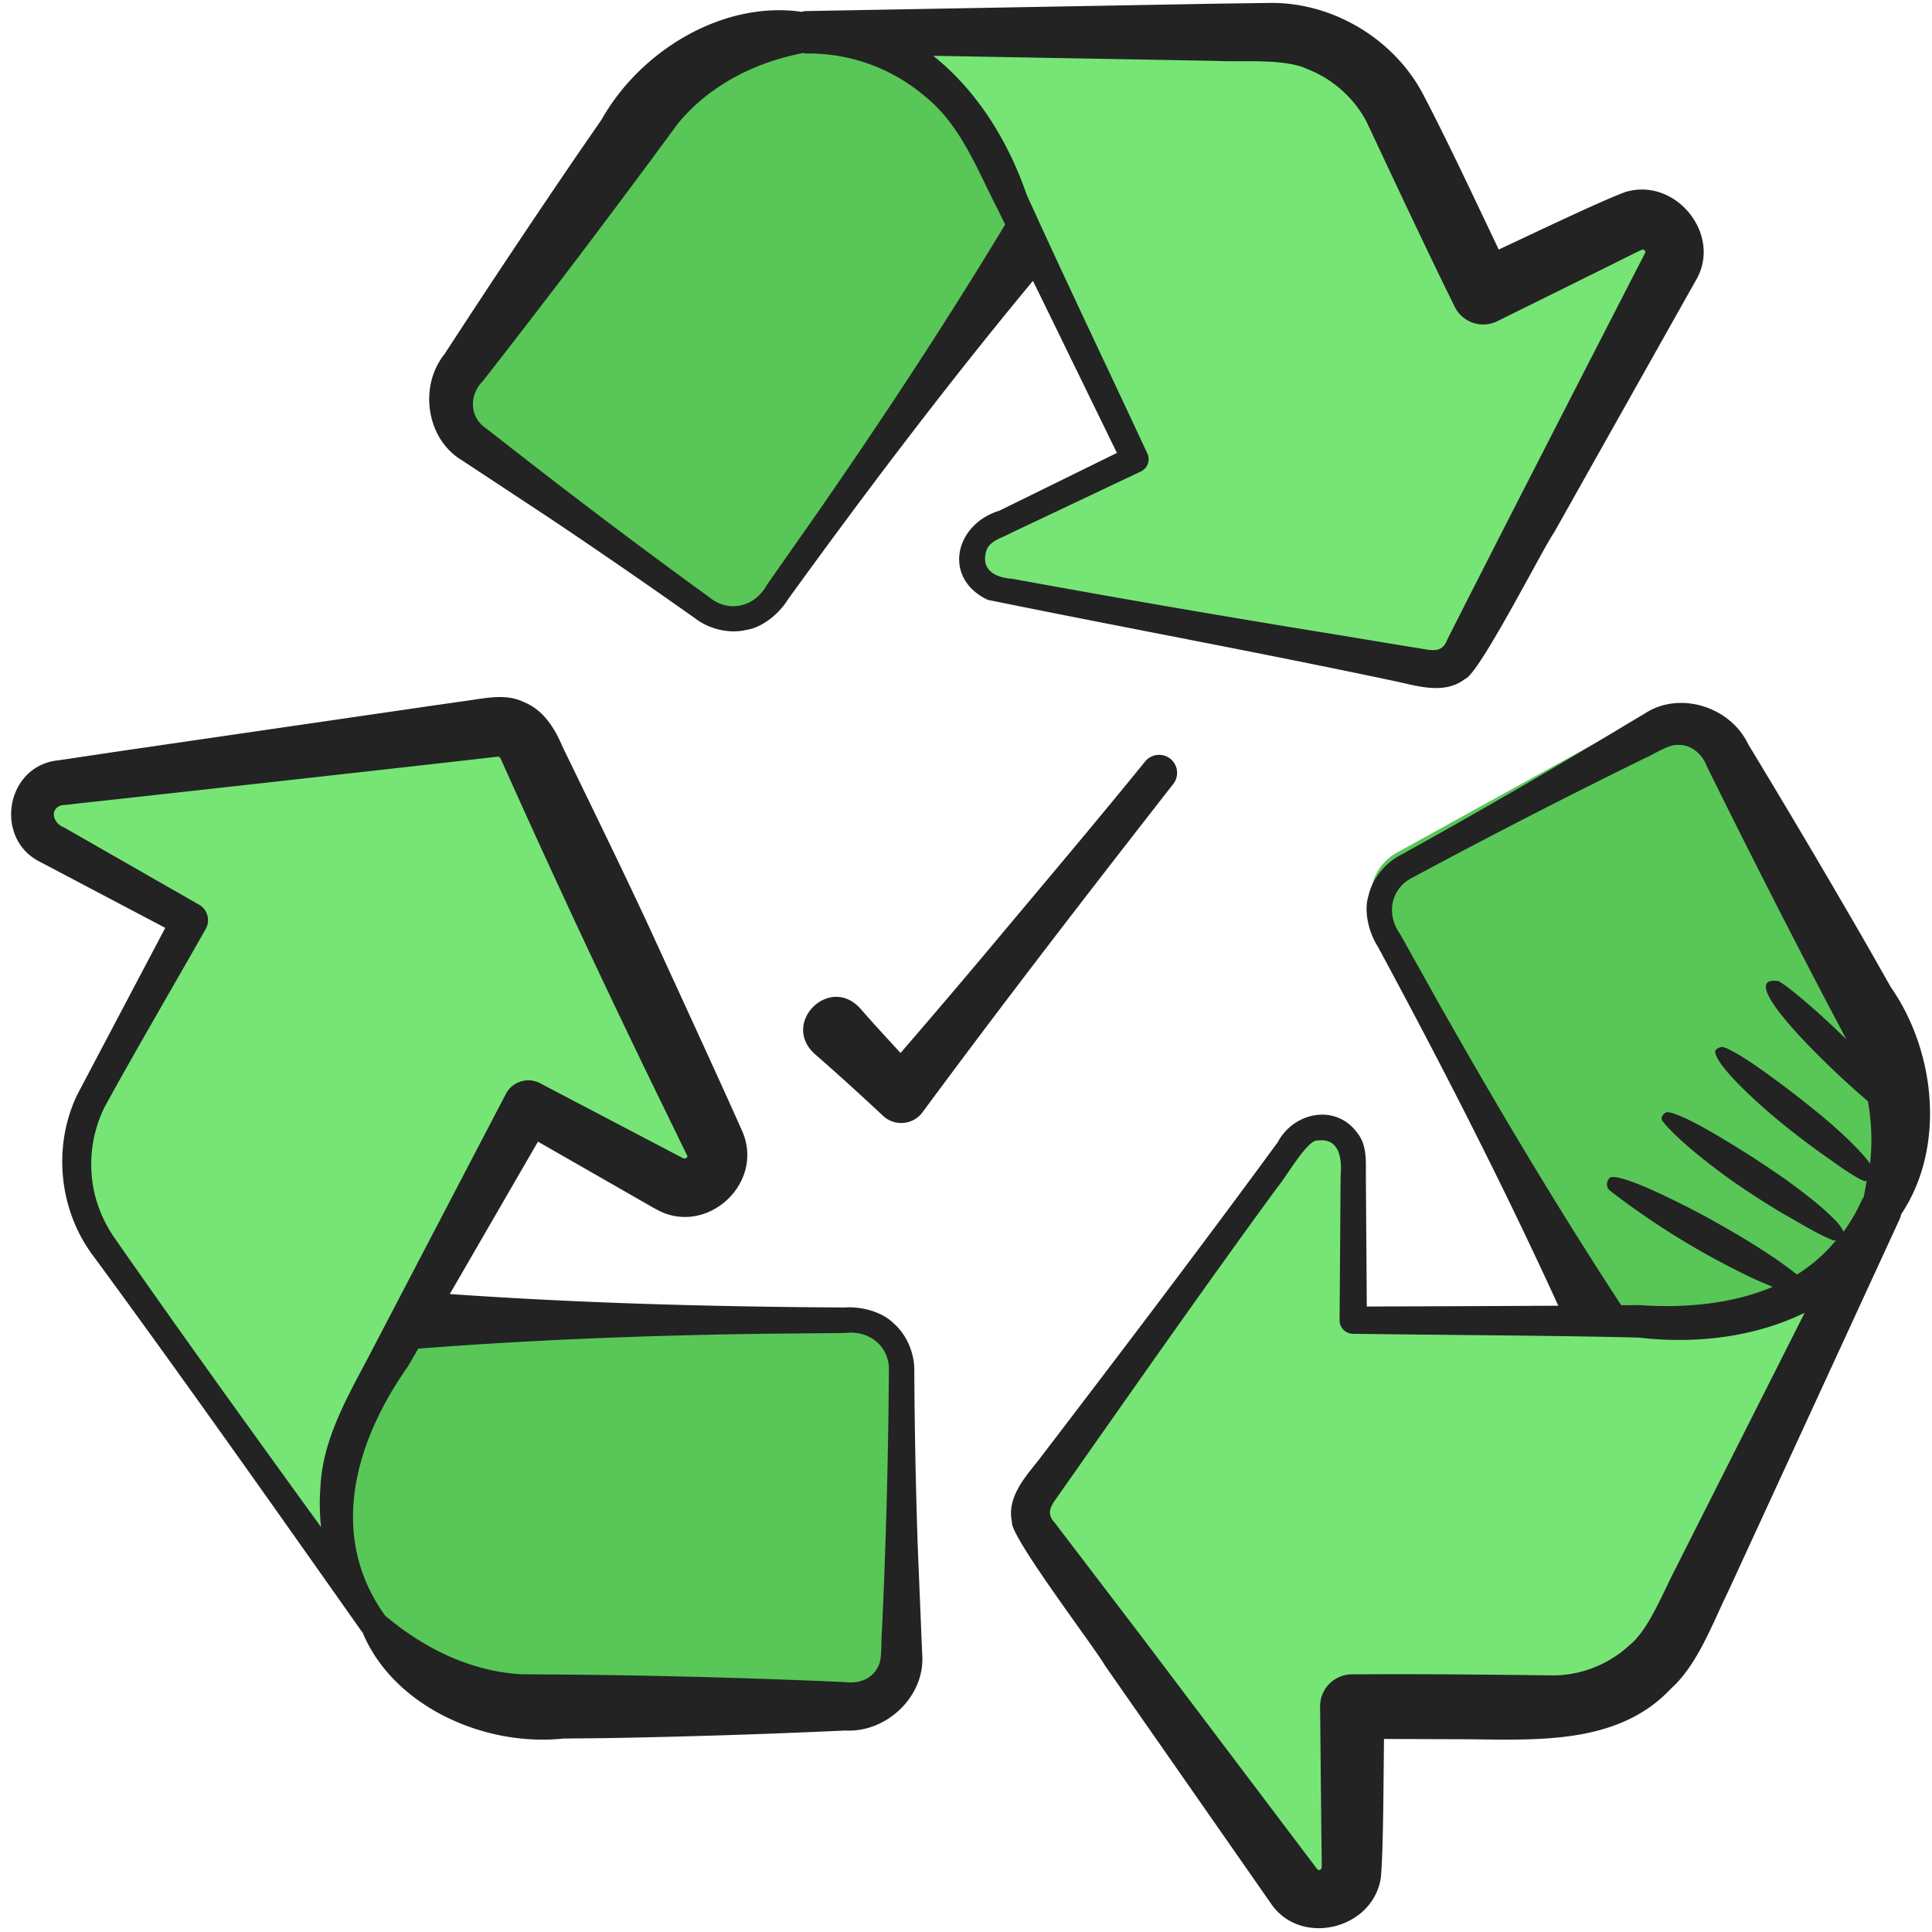
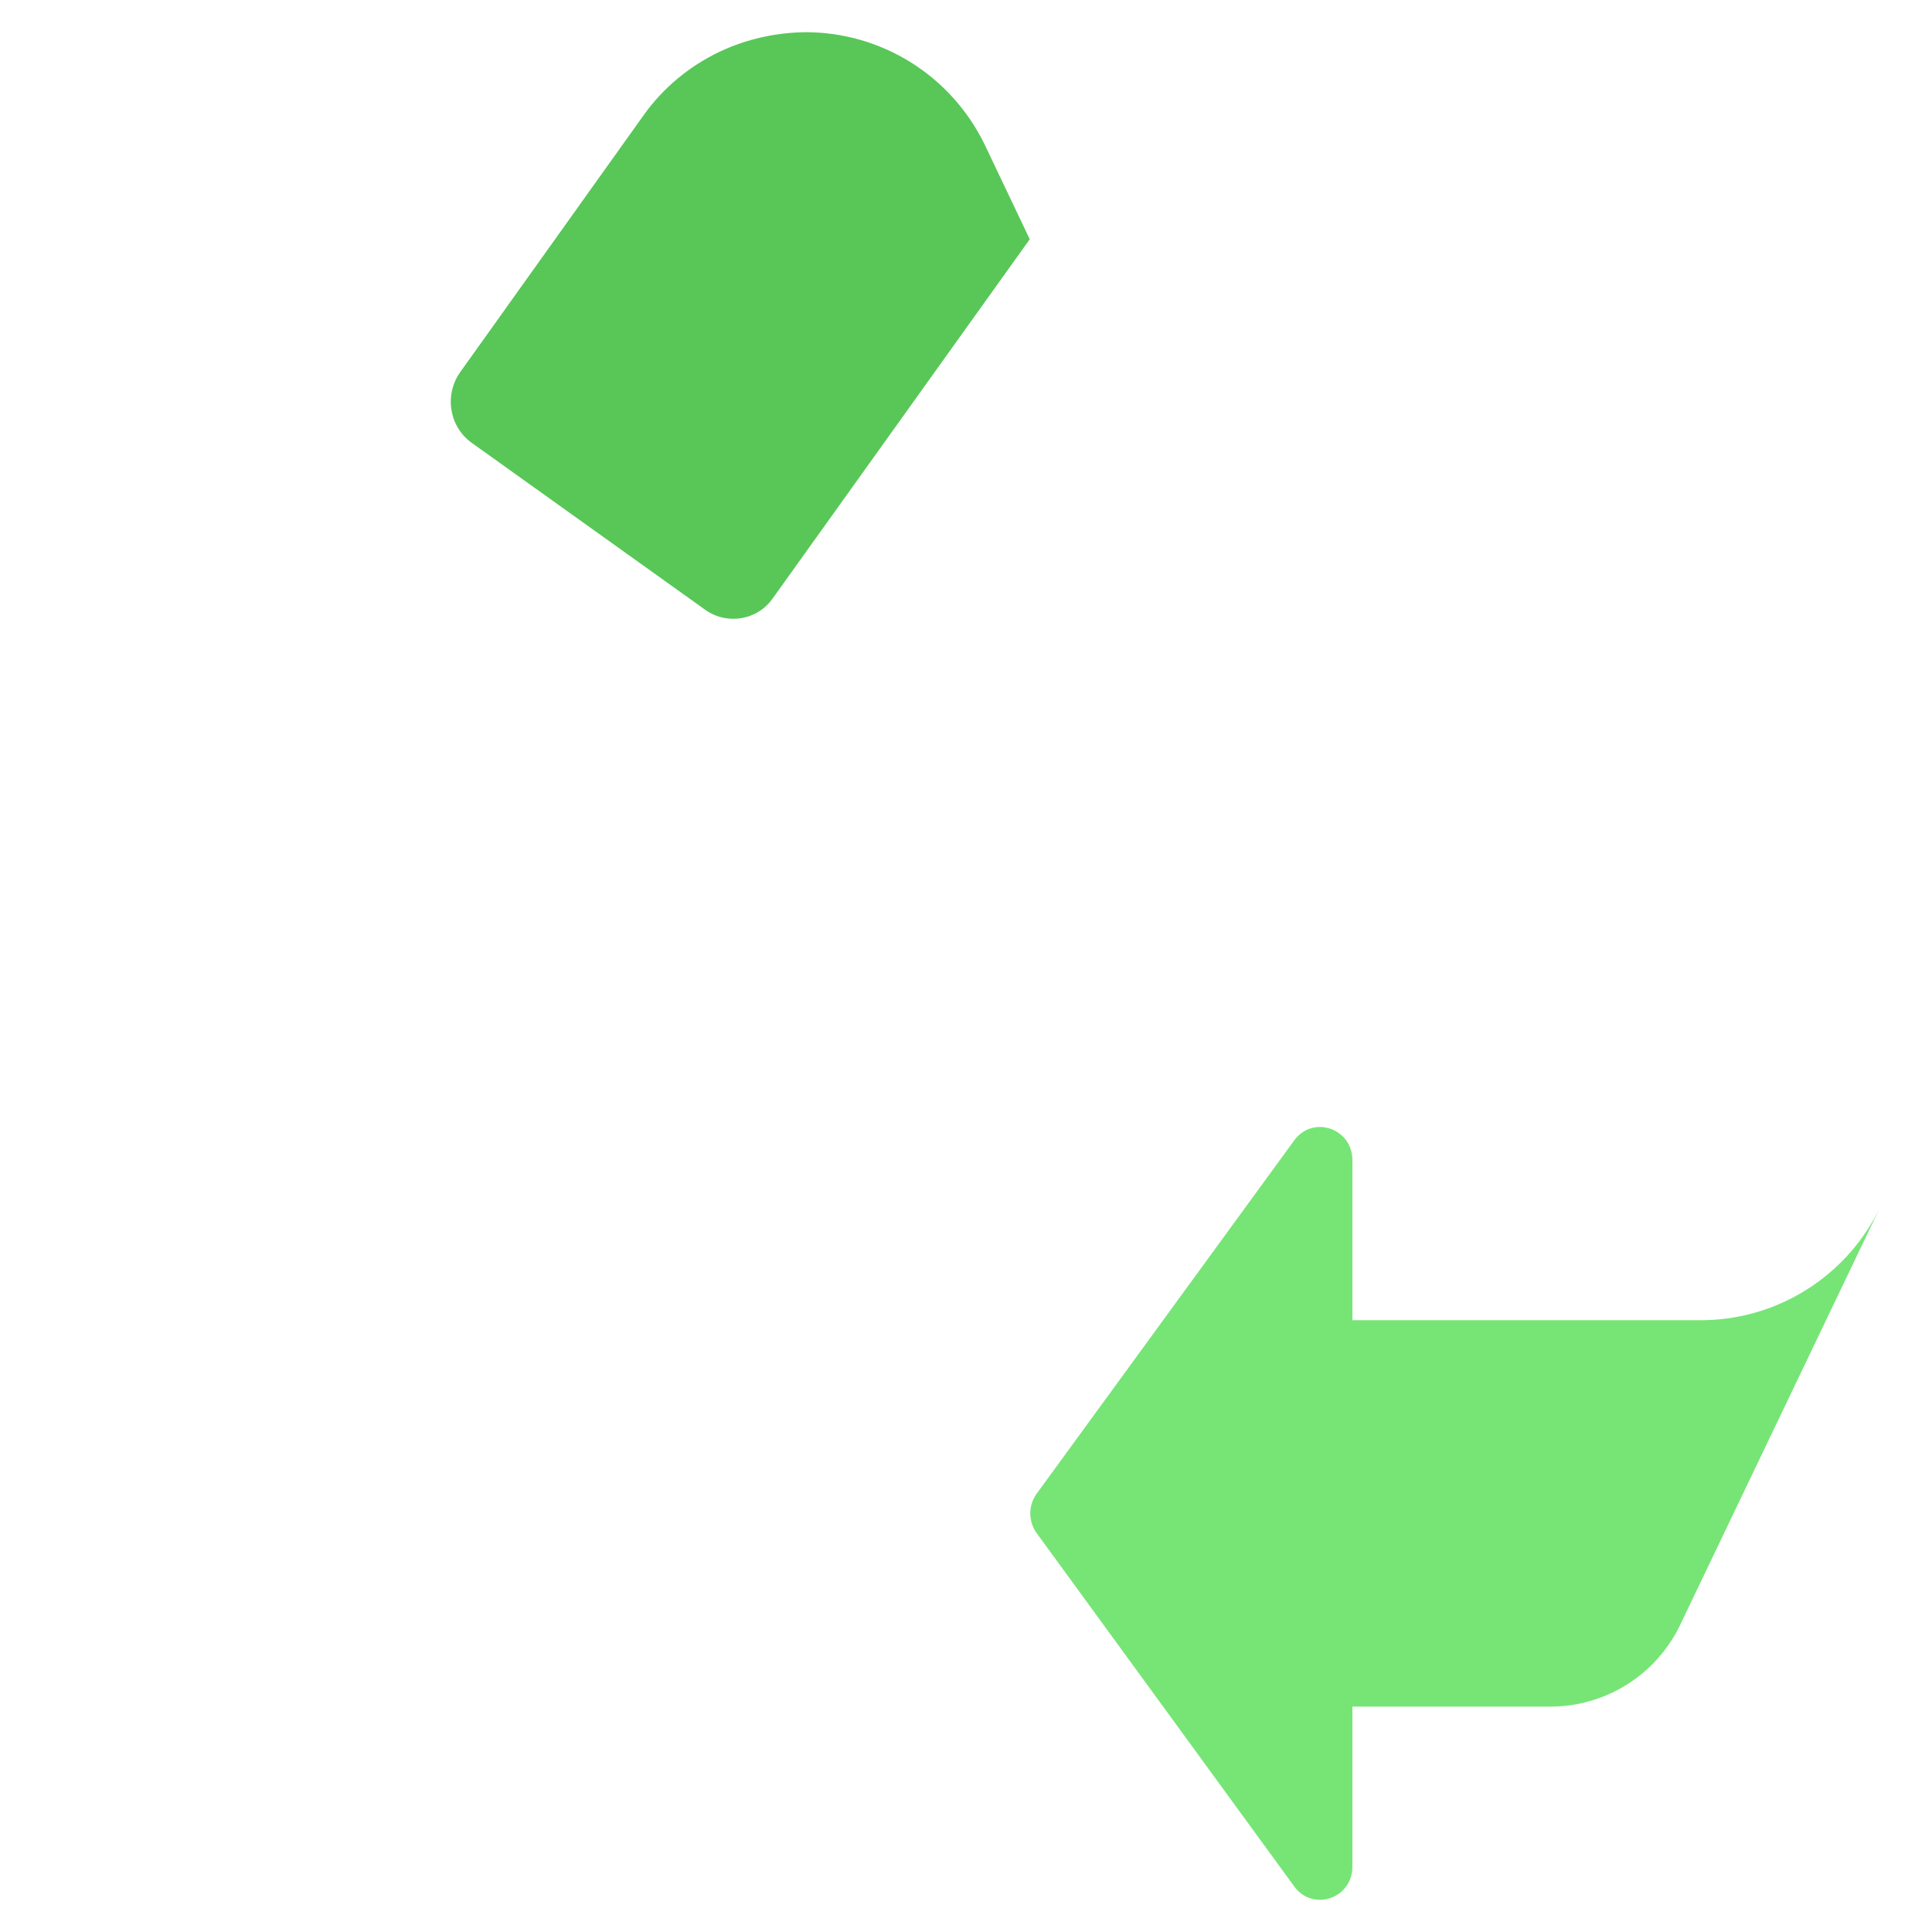
<svg xmlns="http://www.w3.org/2000/svg" class="" xml:space="preserve" style="enable-background:new 0 0 512 512" viewBox="0 0 60 60" y="0" x="0" height="512" width="512" version="1.1">
  <g>
    <path data-original="#76e576" opacity="1" d="m58.39 37.49-6.21 12.97A4.469 4.469 0 0 1 48.15 53H42v4.97c0 .99-1.23 1.41-1.81.61L32.2 47.62a1.05 1.05 0 0 1 0-1.24l7.99-10.96c.58-.8 1.81-.38 1.81.61V41h10.81c2.46 0 4.58-1.43 5.58-3.51z" fill="#76e576" />
-     <path class="" data-original="#58c758" opacity="1" d="M59 34.81c0 .96-.22 1.87-.61 2.68-1 2.08-3.12 3.51-5.58 3.51h-3.22l-6.83-12.38c-.42-.76-.14-1.72.62-2.14l7.75-4.28c.76-.42 1.72-.14 2.14.62l4.96 9.01c.51.91.77 1.94.77 2.98z" fill="#58c758" />
-     <path data-original="#76e576" opacity="1" d="m20.77 36.75-4.36-2.39L12.76 41l-1.56 2.83c-1.18 2.16-.95 4.7.39 6.58L3.22 38.72a4.44 4.44 0 0 1-.29-4.75l2.96-5.39-4.35-2.39c-.87-.48-.65-1.76.33-1.88l13.46-1.73c.45-.06.89.18 1.08.6l5.76 12.28c.42.89-.54 1.77-1.4 1.29z" fill="#76e576" />
-     <path class="" data-original="#58c758" opacity="1" d="M28 42.52v8.89c.01.87-.7 1.58-1.57 1.58l-9.8.01c-1.04.01-2.07-.26-2.98-.76-.84-.47-1.53-1.1-2.06-1.83a6.193 6.193 0 0 1-.39-6.58L12.76 41h13.72c.84 0 1.52.68 1.52 1.52z" fill="#58c758" />
-     <path data-original="#76e576" opacity="1" d="m51.87 8.29-6.42 11.95c-.21.4-.66.62-1.11.53l-13.33-2.46c-.97-.18-1.13-1.47-.24-1.89l4.48-2.16-3.27-6.83-1.39-2.92A6.182 6.182 0 0 0 25.02 1h14.36c1.72-.01 3.28.98 4.03 2.53l2.66 5.54 4.46-2.14c.9-.43 1.81.49 1.34 1.36z" fill="#76e576" />
    <path class="" data-original="#58c758" opacity="1" d="M31.98 7.43 24 18.58c-.48.69-1.43.84-2.11.35l-7.23-5.17c-.71-.5-.87-1.49-.37-2.2l5.69-7.97c.6-.85 1.42-1.53 2.36-1.98.87-.41 1.78-.6 2.68-.61 2.31 0 4.5 1.3 5.57 3.51z" fill="#58c758" />
    <g fill="#232323">
-       <path class="" data-original="#232323" opacity="1" fill="#232323" d="M36.351 23.568a.56.56 0 0 0-.788.081c-1.347 1.657-2.722 3.293-4.097 4.929a304.59 304.59 0 0 1-3.499 4.123c-.423-.461-.848-.92-1.261-1.393-.954-1.035-2.448.461-1.414 1.414a79.896 79.896 0 0 1 2.135 1.935.826.826 0 0 0 1.227-.12c2.539-3.439 5.151-6.82 7.781-10.188a.56.56 0 0 0-.086-.782zM20.341 37.533c1.578.935 3.493-.815 2.67-2.491-.617-1.395-2.276-4.994-2.933-6.427-.842-1.803-1.734-3.626-2.605-5.419-.24-.568-.589-1.141-1.186-1.384-.534-.271-1.151-.142-1.691-.064l-1.191.17-9.523 1.387c-.537.078-1.558.234-2.082.309-1.624.173-1.993 2.425-.569 3.145l.133.07 3.768 1.987-2.724 5.164c-.776 1.591-.587 3.582.469 4.997 2.832 3.856 5.597 7.779 8.354 11.687h.001v.002c.008.011.018.015.026.025.946 2.291 3.767 3.561 6.233 3.302l1.348-.014a260.62 260.62 0 0 0 7.414-.236c1.299.071 2.495-1.088 2.386-2.381l-.028-.674-.111-2.696a197.898 197.898 0 0 1-.106-5.393c.018-.525-.212-1.127-.635-1.495-.37-.379-1.039-.535-1.513-.499-4.07-.022-8.203-.131-12.277-.418l2.738-4.732 3.632 2.08zm3.209 3.89 2.698-.026c.793-.096 1.4.465 1.357 1.201a201.378 201.378 0 0 1-.218 8.096c-.029.253.019.863-.123 1.073-.188.387-.613.528-1.01.472a246.915 246.915 0 0 0-10.041-.242c-1.5-.082-2.942-.723-4.255-1.822l-.004-.009c-1.789-2.495-.915-5.422.716-7.732l.319-.551c3.52-.272 7.04-.409 10.561-.459zm-7.84-7.45-4.112 7.872c-.69 1.345-1.57 2.744-1.645 4.316-.036.423-.027.847.019 1.266-2.152-2.97-4.3-5.948-6.396-8.954a4.13 4.13 0 0 1-.611-1.296 4.013 4.013 0 0 1 .281-2.793c1.001-1.823 2.098-3.69 3.142-5.533a.554.554 0 0 0-.223-.765l-4.177-2.39c-.313-.116-.46-.519-.126-.671.033-.031.377-.036.411-.056 2.129-.23 10.398-1.151 12.561-1.399l.598-.069c.084-.008.073.011.115.055a355.557 355.557 0 0 0 4.781 10.253l1.007 2.067c.037.018-.009.143-.128.09L16.8 33.655a.788.788 0 0 0-1.09.317zM45.497 21.086c.432-.131 2.438-4.09 2.761-4.539l4.403-7.831c.846-1.406-.611-3.23-2.187-2.752-.774.288-2.655 1.19-3.929 1.786-.762-1.595-1.626-3.45-2.39-4.898-.937-1.704-2.842-2.808-4.781-2.76l-1.595.022-12.76.23h-.001c-.047 0-.081.016-.123.023-2.441-.351-5.003 1.2-6.214 3.35l-.766 1.109a331.994 331.994 0 0 0-4.11 6.171c-.805 1.004-.564 2.635.538 3.296l.563.371 2.251 1.485a221.082 221.082 0 0 1 4.439 3.06c.416.321 1.04.484 1.585.353.524-.081 1.038-.535 1.285-.94 2.426-3.353 4.963-6.707 7.613-9.9.872 1.78 1.738 3.563 2.608 5.344l-3.651 1.794c-1.396.43-1.765 2.099-.363 2.768 4.227.863 8.51 1.646 12.735 2.545.68.152 1.48.388 2.091-.089zm-20.131-5.133-1.547 2.208c-.383.701-1.191.868-1.765.406a216.746 216.746 0 0 1-6.46-4.876l-.533-.414c-.499-.353-.474-1.036-.072-1.434A327.354 327.354 0 0 0 21.05 3.84c.939-1.139 2.309-1.886 3.889-2.193.028.003.049.015.08.015A5.569 5.569 0 0 1 28.7 2.97c1.125.896 1.62 2.24 2.27 3.502.083.166.163.334.246.5-1.849 3.066-3.814 6.048-5.85 8.981zm6.073 2.022c-.678-.048-.992-.382-.784-.934.14-.26.444-.33.716-.476l4.061-1.924a.42.42 0 0 0 .201-.556c-1.249-2.684-2.531-5.353-3.753-8.05-.58-1.679-1.559-3.24-2.899-4.302l8.803.158c.781.042 2.112-.085 2.832.26.781.307 1.444.9 1.829 1.641.859 1.831 1.792 3.826 2.721 5.713a.99.99 0 0 0 1.335.47l3.359-1.662.839-.418c.016-.008.309-.155.315-.146.02 0 .058.019.071.039.009.019.021.006 0 .079-1.349 2.622-4.86 9.457-6.142 12.004-.151.404-.461.329-.768.278l-.555-.089-2.217-.367a493.629 493.629 0 0 1-9.965-1.718zM58.059 29.488a325.174 325.174 0 0 0-3.772-6.383c-.555-1.162-2.128-1.654-3.203-.948l-.579.345a213.506 213.506 0 0 1-7.001 4.049c-.47.236-.887.726-1.007 1.274-.155.507.031 1.167.289 1.566 1.966 3.642 3.884 7.384 5.608 11.159-1.982.012-3.965.017-5.947.026l-.029-4.068c0-.421.038-.942-.259-1.316-.677-.936-1.988-.65-2.477.281-2.421 3.301-4.938 6.614-7.427 9.87-.432.547-.992 1.165-.828 1.922-.081.427 2.621 3.971 2.888 4.459l5.139 7.368c.898 1.373 3.175.853 3.429-.774.077-.82.082-2.907.098-4.313l2.207.008c2.257-.004 4.985.274 6.706-1.573.822-.731 1.302-2.05 1.775-3.013l5.338-11.592c.021-.043.021-.081.033-.122 1.377-2.046 1.093-5.028-.317-7.053l-.665-1.172zm-13.26 1.876-1.316-2.353c-.465-.65-.265-1.45.401-1.766a215.692 215.692 0 0 1 7.199-3.699c.24-.099.749-.433 1.006-.411.438-.024.776.287.921.669a326.42 326.42 0 0 0 4.331 8.474 28.064 28.064 0 0 0-1.108-1.028c-.5-.435-.896-.743-1.017-.782-.874-.12-.085.932.982 2.033a27.783 27.783 0 0 0 1.637 1.549l.175.149c.109.628.143 1.275.065 1.938l-.014-.023c-.286-.384-.848-.927-1.495-1.466l-.089-.073a31.937 31.937 0 0 0-1.842-1.403l-.135-.095c-.537-.366-.944-.583-1.034-.562-.133.031-.205.089-.2.151.032.341.778 1.102 1.638 1.855a23.781 23.781 0 0 0 1.693 1.323l.171.12c.489.351.899.629 1.133.716.031.003.043-.005.07-.005-.033.174-.055.347-.101.521-.015.024-.035.038-.048.066-.16.367-.354.692-.569.989a1.278 1.278 0 0 0-.242-.339c-.359-.381-1.012-.904-1.747-1.415l-.108-.074a31.169 31.169 0 0 0-2.118-1.33l-.147-.083c-.636-.348-1.106-.537-1.175-.447-.113.067-.141.186-.082.259.382.476 1.144 1.107 1.977 1.719.166.122.338.238.51.355.456.309.923.604 1.383.869.066.038.133.074.198.112.47.275.901.516 1.25.65.03.001.04-.007.067-.008a5.02 5.02 0 0 1-1.214 1.065c-.468-.382-1.184-.853-1.971-1.313a27.026 27.026 0 0 0-2.553-1.327c-.737-.326-1.268-.486-1.315-.332a.26.26 0 0 0 .036.368 24.35 24.35 0 0 0 4.41 2.707c.209.099.427.183.639.277-1.251.529-2.711.668-4.145.567-.186.003-.372.002-.558.004-1.958-2.997-3.79-6.064-5.547-9.171zm7.268 17.294c-.379.687-.839 1.938-1.465 2.438a3.544 3.544 0 0 1-2.273.935c-2.022-.022-4.224-.049-6.328-.032a.99.99 0 0 0-1.004.999l.037 3.747.012.937.002.304-.008.043a.108.108 0 0 1-.066.047c-.021 0-.015.017-.072-.034l-5.418-7.174-2.725-3.574c-.297-.312-.097-.557.083-.812 2.248-3.2 4.528-6.466 6.834-9.617.252-.285.929-1.483 1.242-1.445.673-.089.765.548.716 1.086L41.602 41a.419.419 0 0 0 .413.422c2.961.042 5.921.047 8.882.118 1.774.208 3.606-.016 5.149-.771l-3.983 7.889z" />
-     </g>
+       </g>
  </g>
</svg>